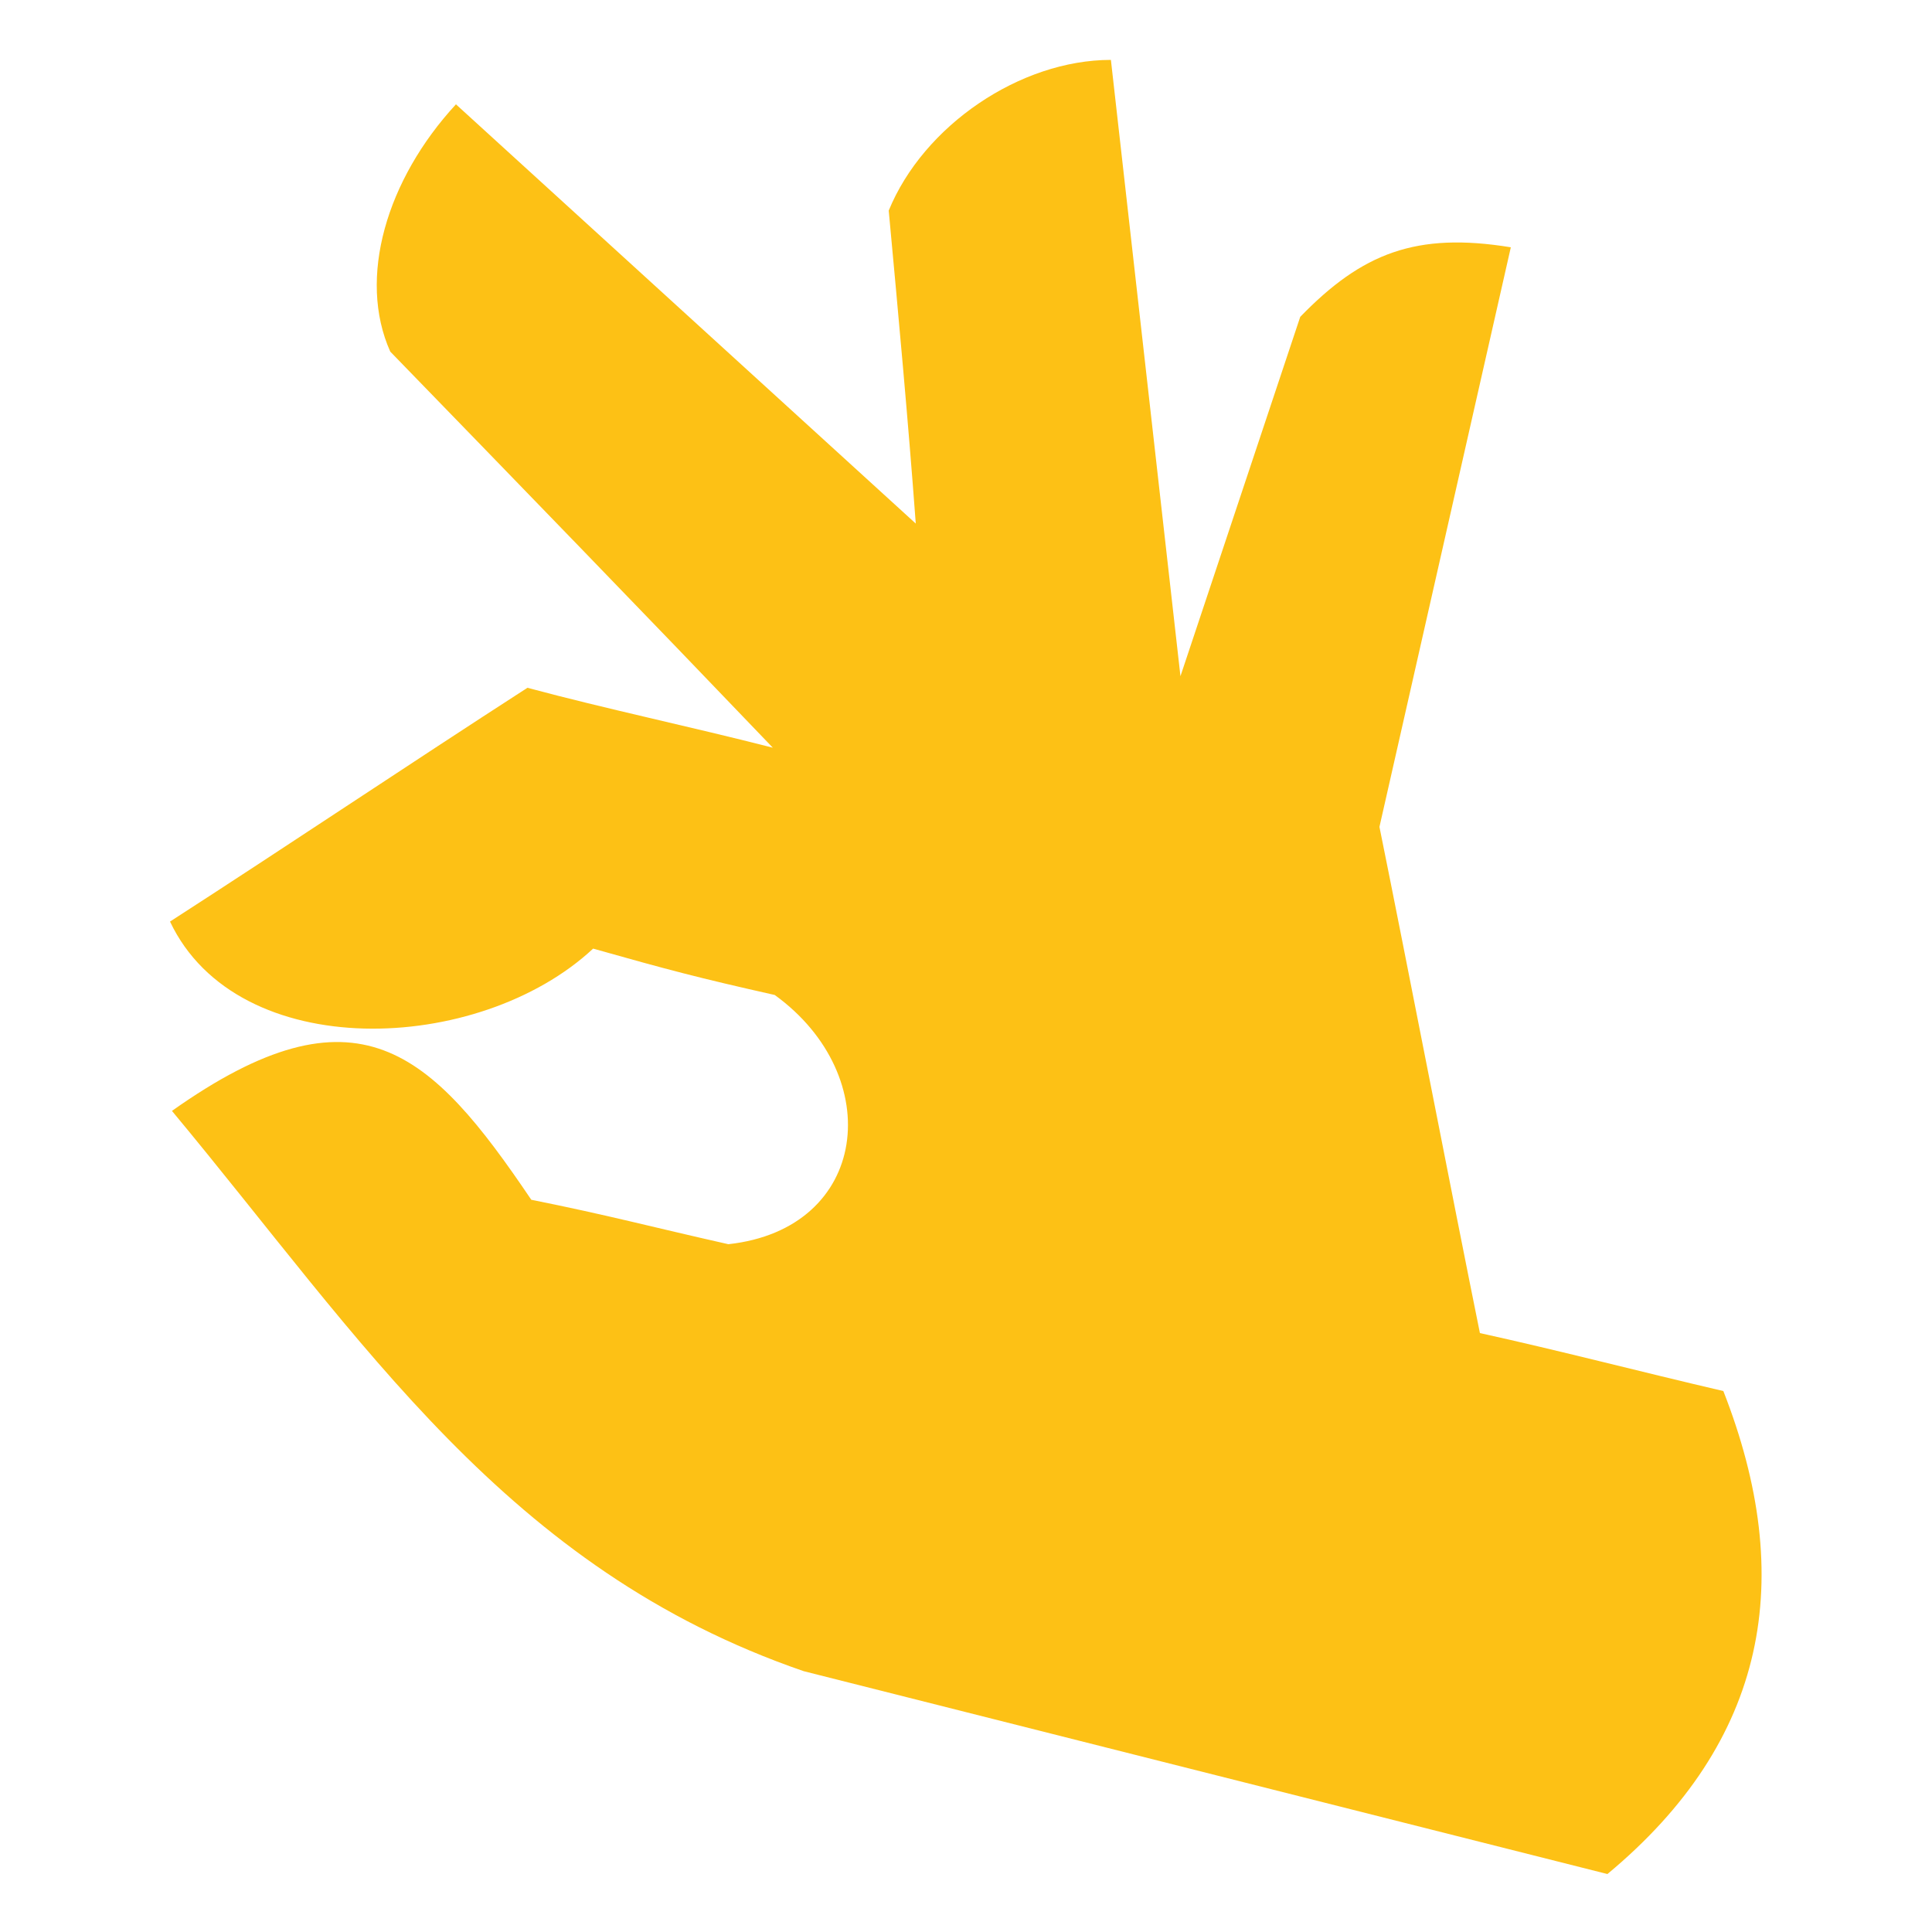
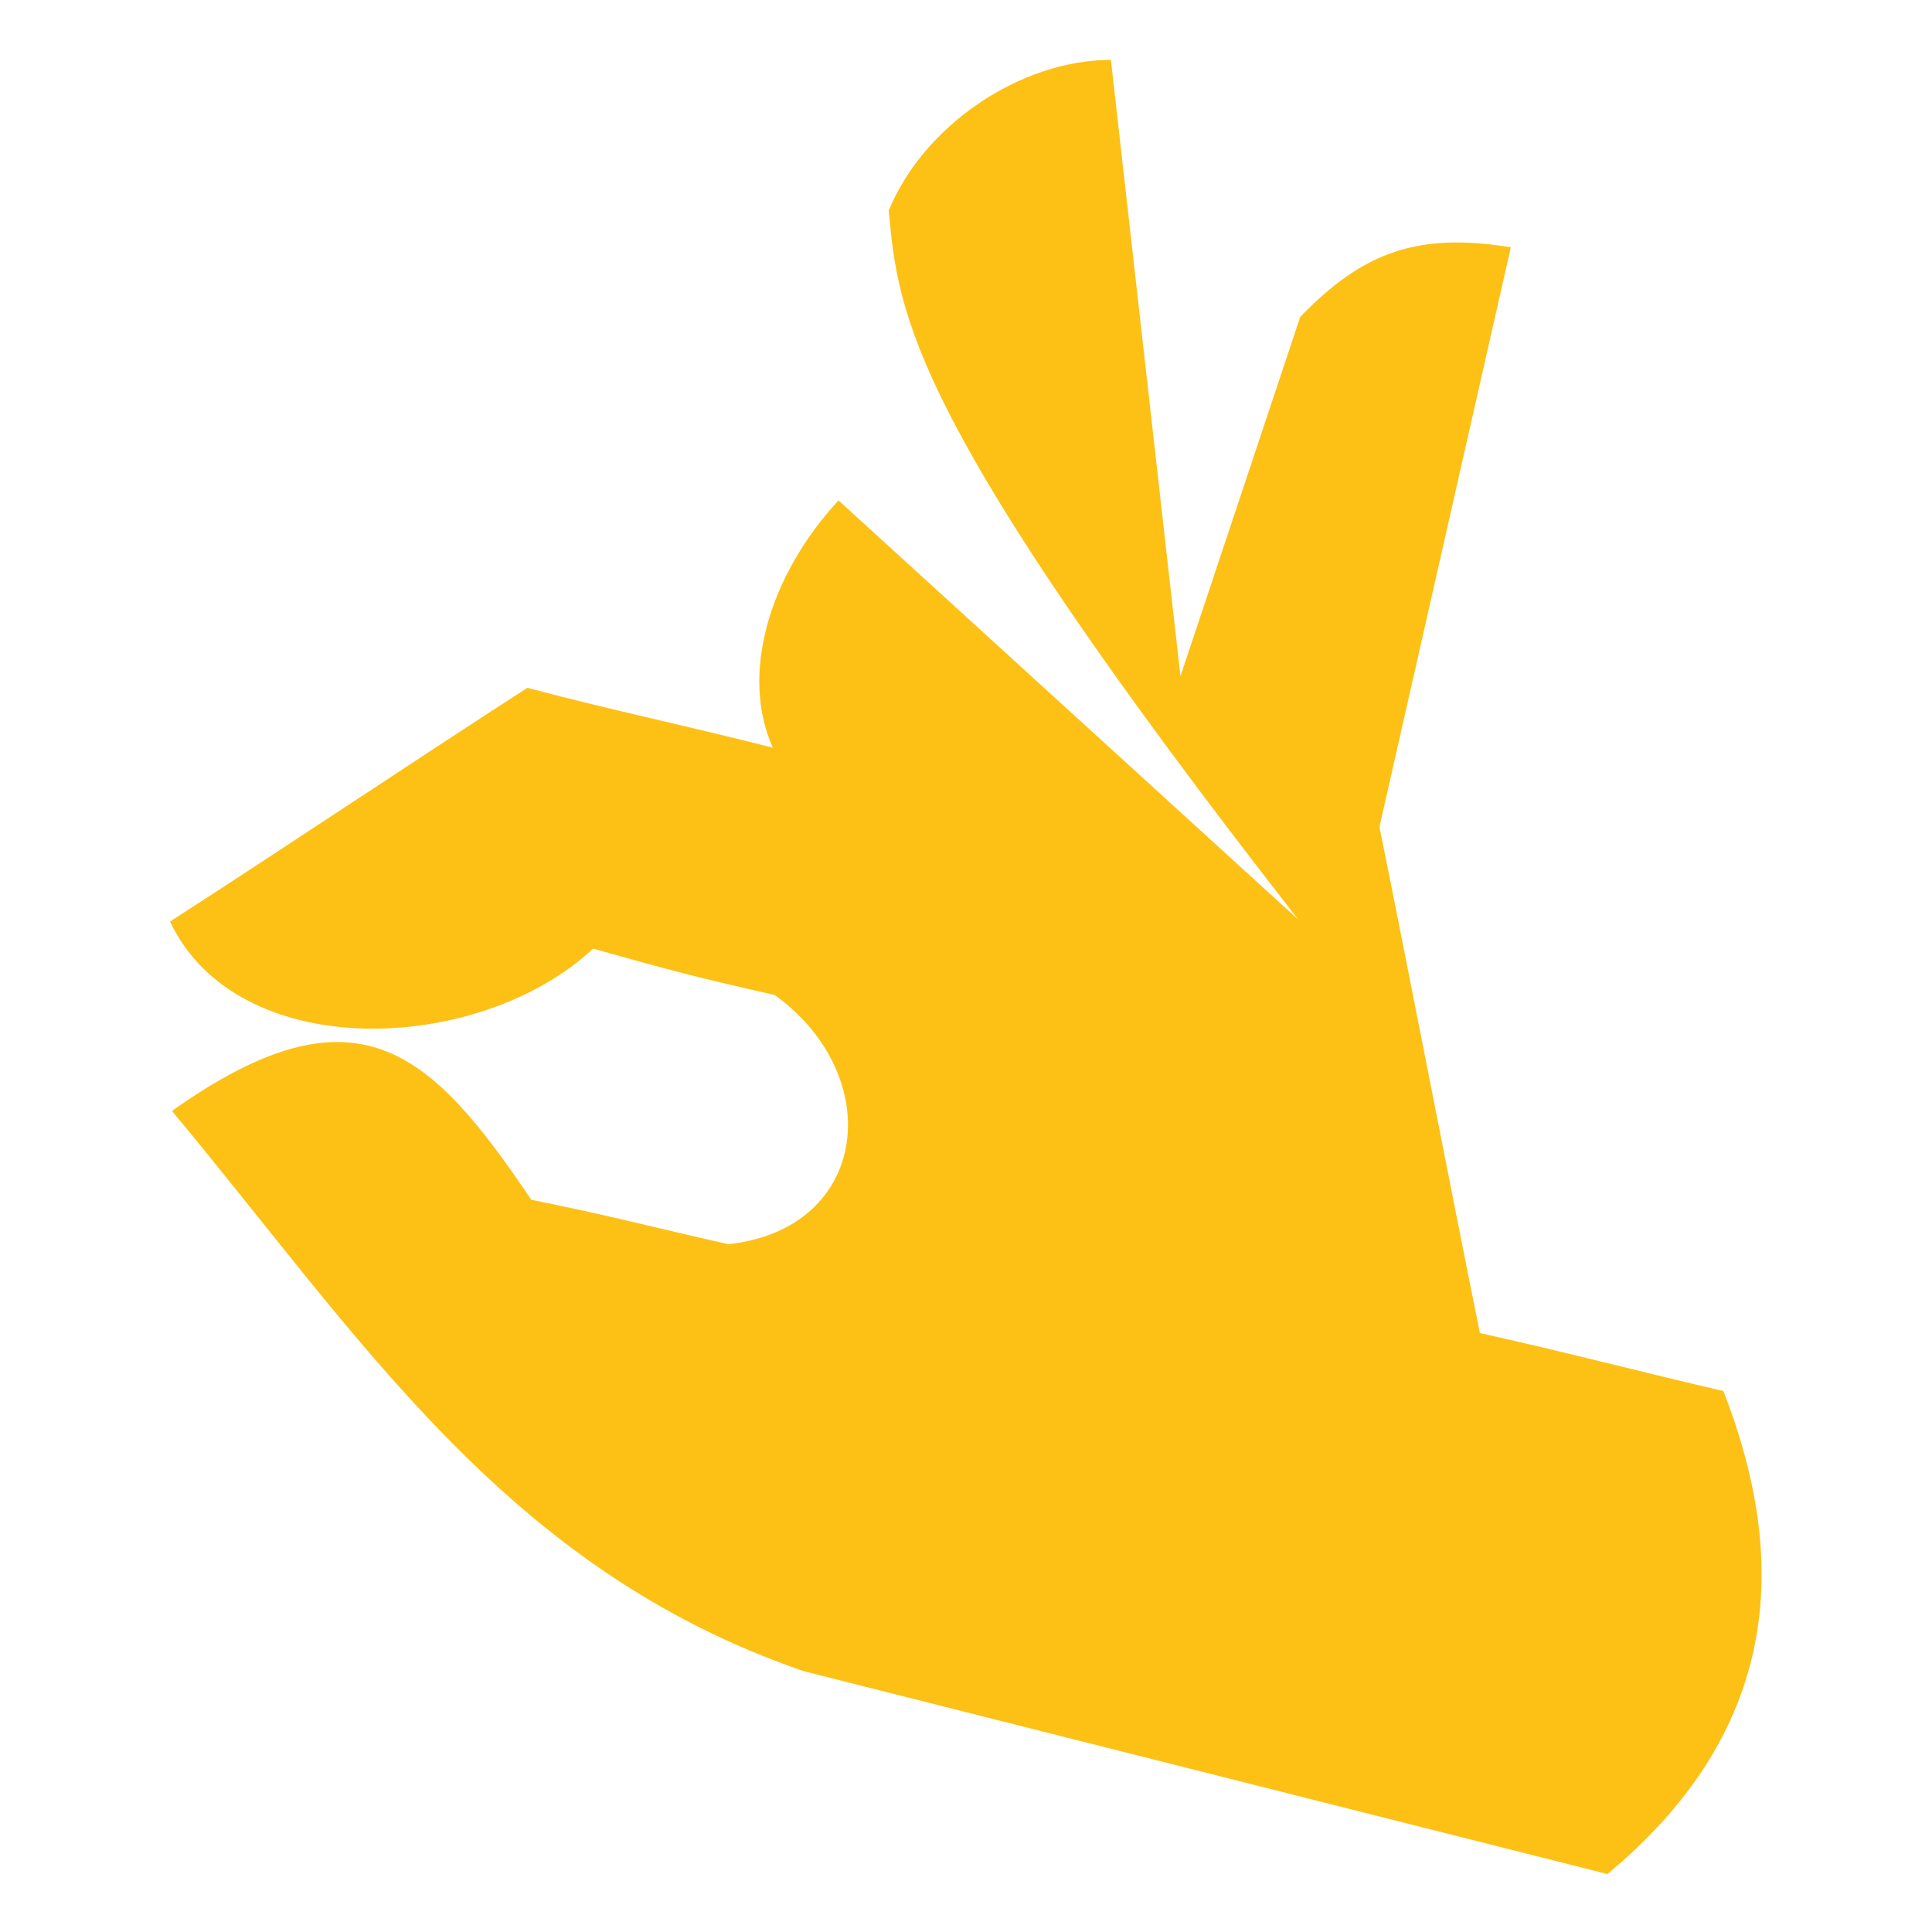
<svg xmlns="http://www.w3.org/2000/svg" version="1.1" id="Layer_1" x="0px" y="0px" viewBox="0 0 100 100" style="enable-background:new 0 0 100 100;" xml:space="preserve">
  <style type="text/css">
	.st0{fill-rule:evenodd;clip-rule:evenodd;fill:#fdc115;}
</style>
  <g>
-     <path class="st0" d="M8.9,57.5c9.6-6.8,13.4-3.1,18.6,4.6c4,0.8,6.2,1.4,10.2,2.3c7.3-0.8,8.2-8.7,2.4-12.9c-4-0.9-5.5-1.3-9.4-2.4   c-5.9,5.5-18.4,6-21.9-1.4c6.2-4,12.3-8.1,18.5-12.1c4.1,1.1,8.4,2,12.7,3.1C33.3,31.7,26.8,25,20.2,18.2   c-1.7-3.8-0.2-8.9,3.4-12.8c7.9,7.2,15.9,14.5,23.8,21.7C47,21.7,46.5,16.3,46,10.9c1.8-4.4,6.8-7.8,11.5-7.8l3.6,31.9l6.2-18.6   c3.2-3.3,6-4.4,10.9-3.6l-6.8,30c1.4,6.9,3.8,19.3,5.2,26.2c4.1,0.9,8.3,2,12.6,3c3.8,9.7,2.3,18.1-6,25L41.6,86.5   C26.2,81.2,18.8,69.4,8.9,57.5z" />
+     <path class="st0" d="M8.9,57.5c9.6-6.8,13.4-3.1,18.6,4.6c4,0.8,6.2,1.4,10.2,2.3c7.3-0.8,8.2-8.7,2.4-12.9c-4-0.9-5.5-1.3-9.4-2.4   c-5.9,5.5-18.4,6-21.9-1.4c6.2-4,12.3-8.1,18.5-12.1c4.1,1.1,8.4,2,12.7,3.1c-1.7-3.8-0.2-8.9,3.4-12.8c7.9,7.2,15.9,14.5,23.8,21.7C47,21.7,46.5,16.3,46,10.9c1.8-4.4,6.8-7.8,11.5-7.8l3.6,31.9l6.2-18.6   c3.2-3.3,6-4.4,10.9-3.6l-6.8,30c1.4,6.9,3.8,19.3,5.2,26.2c4.1,0.9,8.3,2,12.6,3c3.8,9.7,2.3,18.1-6,25L41.6,86.5   C26.2,81.2,18.8,69.4,8.9,57.5z" />
  </g>
</svg>